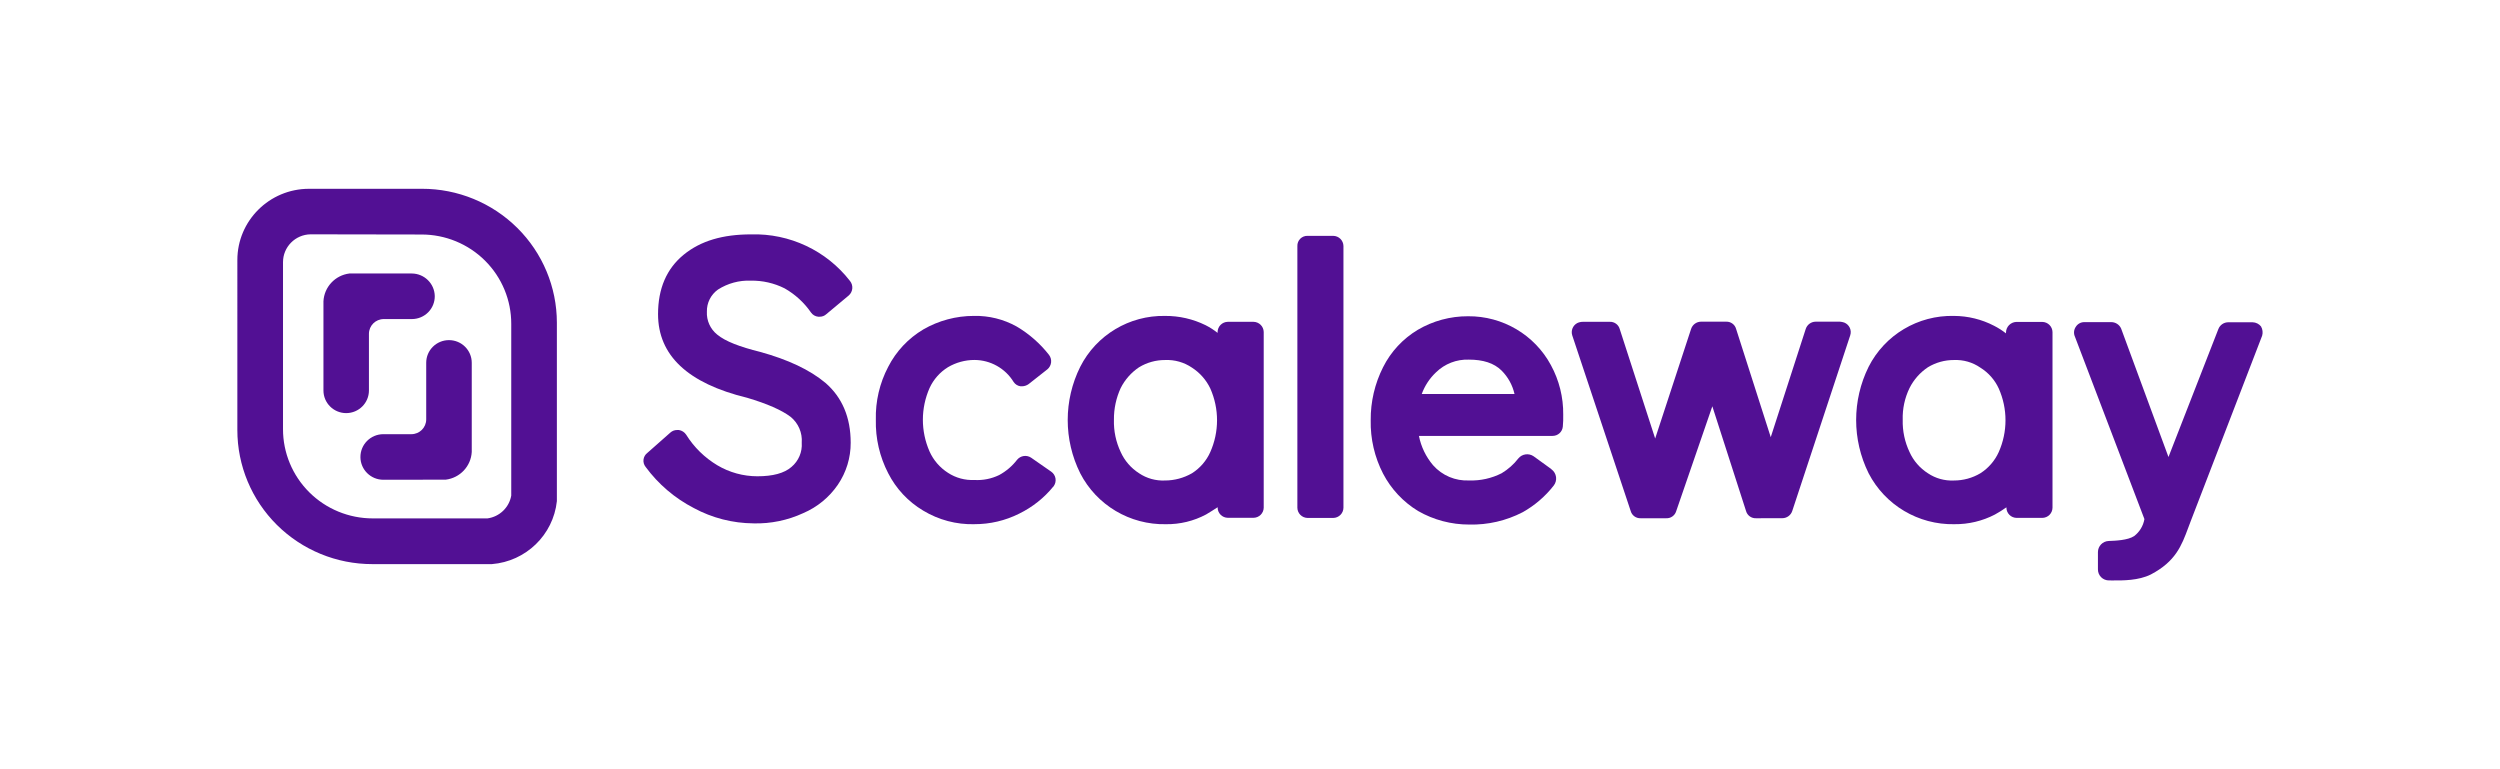
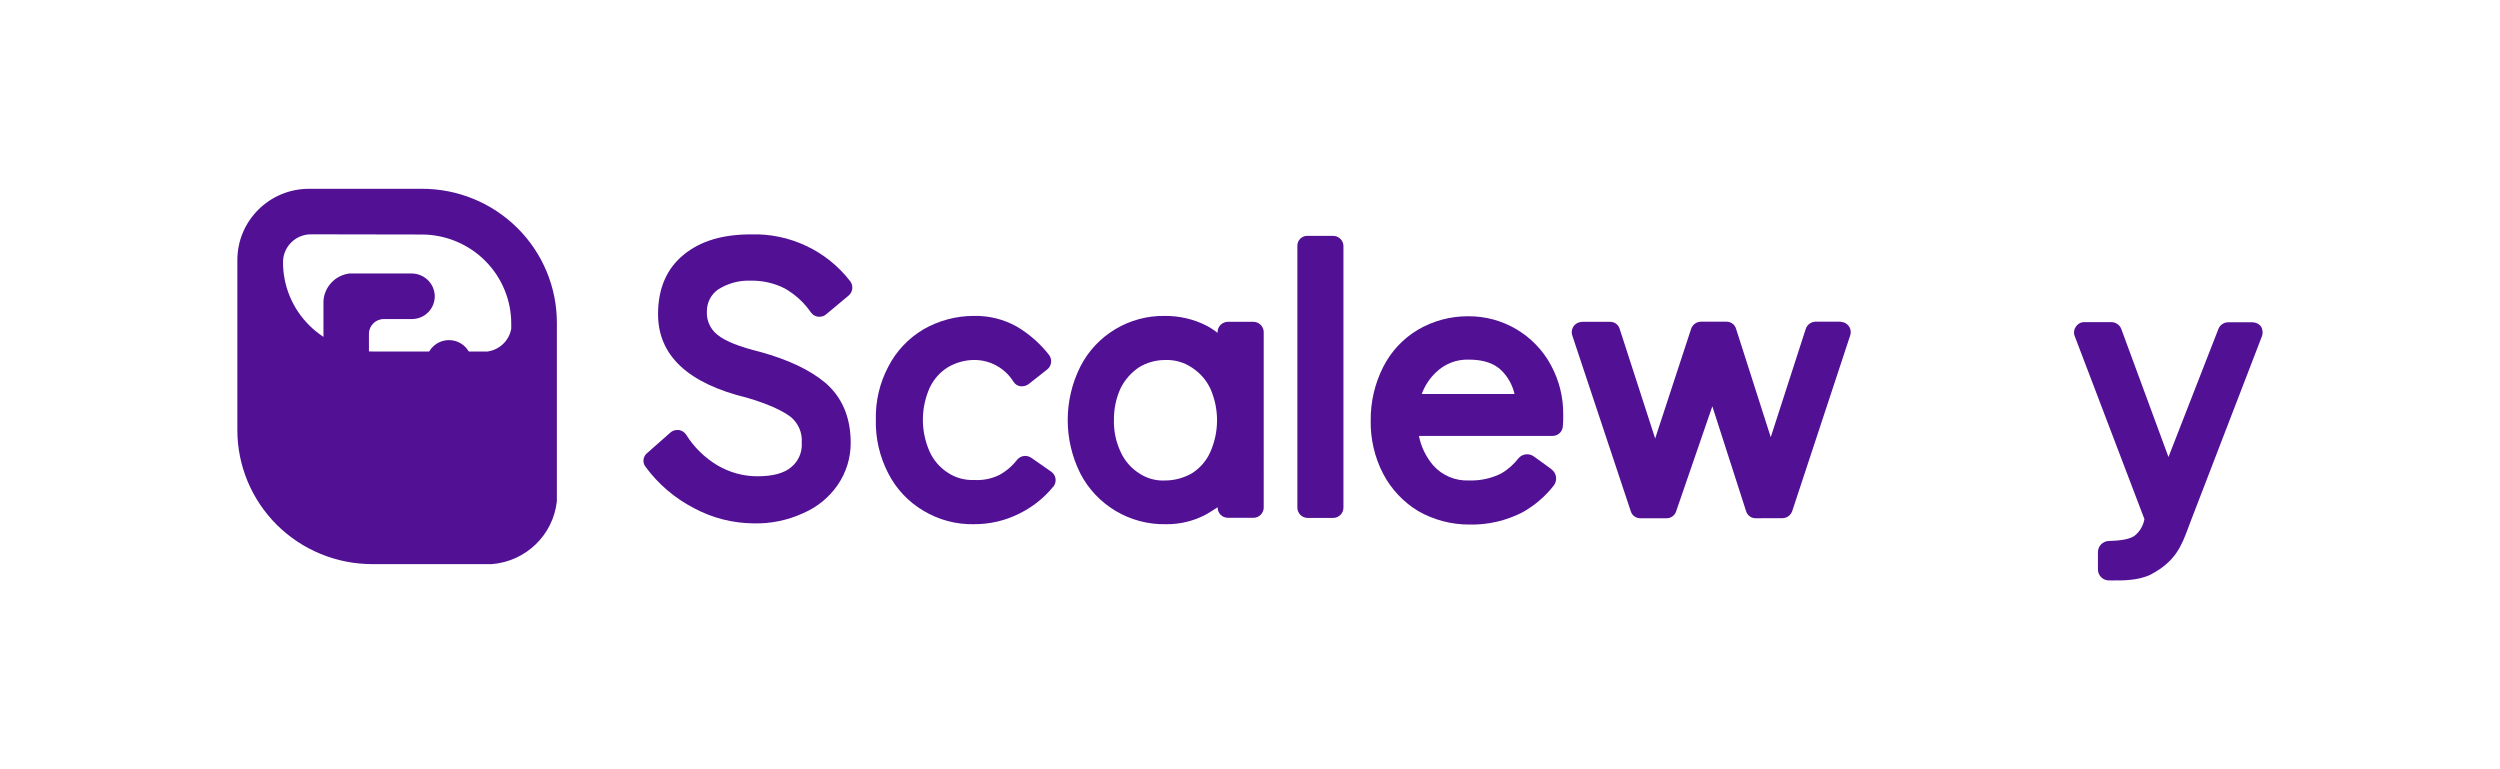
<svg xmlns="http://www.w3.org/2000/svg" xmlns:ns1="http://sodipodi.sourceforge.net/DTD/sodipodi-0.dtd" xmlns:ns2="http://www.inkscape.org/namespaces/inkscape" width="260" height="80" viewBox="0 0 260 80" fill="none" version="1.1" id="svg11" ns1:docname="logo-scaleway.svg" ns2:version="1.3.2 (091e20e, 2023-11-25)">
  <defs id="defs11">
    <clipPath clipPathUnits="userSpaceOnUse" id="clipPath23">
      <g ns2:label="Clip" id="use23">
-         <rect style="opacity:0.083;fill:#808080;stroke:#000000;stroke-width:0.957;stroke-opacity:0" id="rect23" width="256.339" height="130.55" x="76.83" y="-28.324" rx="18.318" ry="20.007" />
-       </g>
+         </g>
    </clipPath>
  </defs>
  <g id="g24" transform="translate(3.619,0.357)">
    <path d="m 33.865,47.183 c 0.009,1.309 1.083,2.363 2.399,2.355 l 6.476,-0.01 c 1.484,-0.184 2.622,-1.397 2.703,-2.882 v -9.275 c 0,-1.3 -1.06,-2.355 -2.368,-2.355 -1.308,0 -2.368,1.054 -2.368,2.355 v 5.891 c 0,0.848 -0.691,1.536 -1.544,1.536 h -2.929 c -1.316,0.009 -2.377,1.076 -2.368,2.385 z" fill="#521094" id="path1" style="stroke-width:0.514" />
    <path d="m 32.388,42.607 c -1.308,0 -2.368,-1.054 -2.368,-2.354 v -9.28 c 0.078,-1.485 1.214,-2.701 2.697,-2.887 h 6.481 c 1.31,0.003 2.376,1.047 2.399,2.349 0.007,0.63 -0.239,1.236 -0.684,1.685 -0.445,0.449 -1.051,0.703 -1.684,0.705 h -2.934 c -0.853,0 -1.544,0.687 -1.544,1.536 v 5.891 c 0,1.298 -1.057,2.352 -2.363,2.354 z" fill="#521094" id="path2" style="stroke-width:0.514" />
-     <path fill-rule="evenodd" clip-rule="evenodd" d="m 28.506,19.277 h 11.752 c 3.719,-0.007 7.288,1.457 9.921,4.068 2.633,2.611 4.114,6.156 4.117,9.854 v 18.565 c -0.379,3.513 -3.217,6.262 -6.759,6.547 h -12.427 c -3.723,0.005 -7.296,-1.462 -9.931,-4.078 -2.634,-2.617 -4.114,-6.167 -4.113,-9.87 V 26.684 c 0.003,-4.085 3.33,-7.398 7.439,-7.406 z m 18.323,7.479 c -1.752,-1.746 -4.131,-2.727 -6.612,-2.724 l -11.531,-0.02 c -1.597,0.022 -2.878,1.319 -2.872,2.907 v 17.357 c -10e-4,2.462 0.982,4.823 2.732,6.563 1.751,1.741 4.125,2.718 6.601,2.717 h 11.933 c 1.253,-0.174 2.251,-1.131 2.471,-2.37 V 33.338 c 0.009,-2.466 -0.97,-4.835 -2.721,-6.581 z" fill="#521094" id="path3" style="stroke-width:0.514" />
+     <path fill-rule="evenodd" clip-rule="evenodd" d="m 28.506,19.277 h 11.752 c 3.719,-0.007 7.288,1.457 9.921,4.068 2.633,2.611 4.114,6.156 4.117,9.854 v 18.565 c -0.379,3.513 -3.217,6.262 -6.759,6.547 h -12.427 c -3.723,0.005 -7.296,-1.462 -9.931,-4.078 -2.634,-2.617 -4.114,-6.167 -4.113,-9.87 V 26.684 c 0.003,-4.085 3.33,-7.398 7.439,-7.406 z m 18.323,7.479 c -1.752,-1.746 -4.131,-2.727 -6.612,-2.724 l -11.531,-0.02 c -1.597,0.022 -2.878,1.319 -2.872,2.907 c -10e-4,2.462 0.982,4.823 2.732,6.563 1.751,1.741 4.125,2.718 6.601,2.717 h 11.933 c 1.253,-0.174 2.251,-1.131 2.471,-2.37 V 33.338 c 0.009,-2.466 -0.97,-4.835 -2.721,-6.581 z" fill="#521094" id="path3" style="stroke-width:0.514" />
    <path d="m 74.748,54.073 c -2.169,-0.015 -4.302,-0.562 -6.208,-1.592 -1.981,-1.023 -3.697,-2.488 -5.014,-4.279 -0.174,-0.215 -0.253,-0.49 -0.22,-0.763 0.033,-0.274 0.175,-0.522 0.395,-0.69 l 2.399,-2.119 c 0.194,-0.175 0.448,-0.271 0.71,-0.266 h 0.175 c 0.31,0.048 0.585,0.225 0.757,0.486 0.809,1.301 1.92,2.39 3.238,3.179 1.26,0.75 2.701,1.147 4.17,1.147 1.596,0 2.795,-0.312 3.547,-0.973 0.738,-0.62 1.134,-1.554 1.065,-2.513 0.08,-1.031 -0.35,-2.035 -1.153,-2.692 -0.933,-0.706 -2.442,-1.368 -4.525,-1.986 -6.178,-1.5 -9.266,-4.412 -9.266,-8.701 0,-2.646 0.885,-4.719 2.661,-6.173 1.776,-1.454 4.082,-2.119 7.011,-2.119 4.016,-0.118 7.845,1.687 10.296,4.852 0.363,0.456 0.304,1.114 -0.134,1.5 l -2.332,1.945 c -0.192,0.179 -0.447,0.274 -0.71,0.266 h -0.134 c -0.304,-0.029 -0.579,-0.19 -0.752,-0.44 -0.714,-1.033 -1.654,-1.893 -2.749,-2.513 -1.087,-0.544 -2.289,-0.817 -3.506,-0.798 -1.208,-0.048 -2.401,0.276 -3.418,0.926 -0.743,0.529 -1.174,1.39 -1.153,2.298 -0.047,0.917 0.349,1.801 1.066,2.38 0.844,0.706 2.353,1.28 4.479,1.807 2.888,0.798 5.148,1.853 6.79,3.225 1.73,1.5 2.62,3.583 2.62,6.219 0.008,1.556 -0.456,3.078 -1.333,4.366 -0.892,1.308 -2.143,2.334 -3.603,2.958 -1.617,0.747 -3.386,1.111 -5.169,1.065 z" fill="#521094" id="path4" style="stroke-width:0.514" />
    <path d="m 97.718,54.16 c -1.874,0.046 -3.721,-0.444 -5.323,-1.413 -1.558,-0.927 -2.82,-2.274 -3.639,-3.885 -0.89,-1.717 -1.332,-3.628 -1.287,-5.559 -0.05,-1.917 0.393,-3.814 1.287,-5.513 0.822,-1.608 2.083,-2.953 3.639,-3.88 1.602,-0.928 3.423,-1.415 5.276,-1.413 1.551,-0.034 3.084,0.346 4.438,1.1 1.301,0.766 2.445,1.77 3.372,2.958 0.353,0.466 0.276,1.126 -0.175,1.5 l -1.951,1.536 c -0.195,0.14 -0.428,0.219 -0.669,0.225 h -0.175 c -0.29,-0.041 -0.548,-0.203 -0.71,-0.445 -0.866,-1.42 -2.412,-2.289 -4.082,-2.293 -0.968,0.003 -1.917,0.262 -2.749,0.752 -0.836,0.518 -1.5,1.269 -1.91,2.16 -0.932,2.109 -0.932,4.509 0,6.618 0.408,0.904 1.072,1.67 1.91,2.206 0.813,0.532 1.776,0.794 2.749,0.747 0.888,0.052 1.774,-0.125 2.574,-0.512 0.726,-0.393 1.361,-0.934 1.863,-1.587 0.357,-0.438 0.991,-0.534 1.462,-0.22 l 2.09,1.454 c 0.235,0.164 0.395,0.414 0.444,0.696 0.049,0.281 -0.016,0.571 -0.182,0.804 0.002,0.012 -0.002,0.024 -0.01,0.032 -0.008,0.009 -0.019,0.014 -0.031,0.014 -0.963,1.186 -2.176,2.148 -3.552,2.82 -1.444,0.726 -3.041,1.101 -4.658,1.095 z" fill="#521094" id="path5" style="stroke-width:0.514" />
    <path fill-rule="evenodd" clip-rule="evenodd" d="m 108.724,48.862 c 1.706,3.319 5.169,5.376 8.916,5.298 1.455,0.02 2.892,-0.329 4.175,-1.013 0.402,-0.241 0.798,-0.486 1.2,-0.752 v 0.046 c 0.008,0.581 0.481,1.049 1.065,1.054 h 2.662 c 0.584,-0.005 1.057,-0.474 1.065,-1.054 V 34.172 c -0.008,-0.582 -0.48,-1.051 -1.065,-1.06 h -2.667 c -0.585,0.008 -1.057,0.478 -1.065,1.06 v 0.092 c -0.385,-0.307 -0.801,-0.575 -1.241,-0.798 -1.31,-0.645 -2.754,-0.977 -4.216,-0.967 -3.721,-0.071 -7.154,1.987 -8.828,5.293 -1.735,3.489 -1.735,7.582 0,11.071 z m 6.121,-11.025 c 0.815,-0.496 1.752,-0.756 2.707,-0.752 0.994,-0.044 1.975,0.235 2.795,0.793 0.825,0.532 1.484,1.282 1.905,2.165 0.935,2.106 0.935,4.507 0,6.613 -0.403,0.905 -1.065,1.673 -1.905,2.206 -0.85,0.489 -1.813,0.749 -2.795,0.752 -0.961,0.047 -1.911,-0.217 -2.707,-0.752 -0.839,-0.535 -1.503,-1.301 -1.91,-2.206 -0.496,-1.047 -0.737,-2.196 -0.705,-3.353 -0.013,-1.14 0.228,-2.27 0.705,-3.307 0.439,-0.871 1.097,-1.615 1.91,-2.16 z" fill="#521094" id="path6" style="stroke-width:0.514" />
    <path d="m 132.373,24.171 h 2.662 c 0.585,0.008 1.057,0.478 1.065,1.06 V 52.45 c -0.008,0.582 -0.48,1.051 -1.065,1.06 h -2.662 c -0.585,-0.008 -1.057,-0.478 -1.065,-1.06 V 25.23 c -0.01,-0.284 0.099,-0.559 0.301,-0.76 0.202,-0.201 0.479,-0.309 0.764,-0.299 z" fill="#521094" id="path7" style="stroke-width:0.514" />
    <path d="m 177.971,52.793 c 0.128,0.456 0.554,0.765 1.03,0.747 l 2.744,-0.005 c 0.469,-0.003 0.884,-0.304 1.03,-0.747 l 6.033,-18.278 c 0.173,-0.534 -0.099,-1.111 -0.623,-1.321 -0.143,-0.048 -0.292,-0.079 -0.443,-0.092 h -2.533 c -0.47,0.005 -0.884,0.308 -1.03,0.752 l -3.639,11.261 -3.604,-11.261 c -0.126,-0.458 -0.552,-0.769 -1.03,-0.752 h -2.62 c -0.47,0.005 -0.884,0.308 -1.03,0.752 l -3.737,11.399 -3.686,-11.384 c -0.126,-0.458 -0.552,-0.769 -1.03,-0.752 h -2.816 c -0.2,0.002 -0.397,0.047 -0.576,0.133 -0.459,0.248 -0.675,0.785 -0.515,1.28 l 6.079,18.268 c 0.128,0.456 0.554,0.765 1.03,0.747 h 2.661 c 0.464,0.023 0.886,-0.267 1.03,-0.706 l 3.768,-10.938 z" fill="#521094" id="path8" style="stroke-width:0.514" />
-     <path fill-rule="evenodd" clip-rule="evenodd" d="m 199.633,54.16 c -3.745,0.071 -7.204,-1.984 -8.916,-5.298 -1.729,-3.49 -1.729,-7.581 0,-11.071 1.682,-3.32 5.137,-5.38 8.875,-5.293 1.452,0.005 2.883,0.356 4.17,1.024 0.439,0.223 0.855,0.488 1.241,0.793 v -0.087 c 0.005,-0.591 0.472,-1.076 1.065,-1.106 h 2.708 c 0.585,0.008 1.057,0.478 1.065,1.06 V 52.45 c -0.008,0.581 -0.481,1.049 -1.065,1.054 h -2.662 c -0.584,-0.005 -1.057,-0.474 -1.065,-1.054 v -0.046 c -0.384,0.274 -0.785,0.526 -1.2,0.752 -1.3,0.676 -2.749,1.02 -4.216,1.003 z m -0.041,-17.075 c -0.955,-0.004 -1.893,0.257 -2.708,0.752 -0.814,0.543 -1.472,1.288 -1.91,2.16 -0.501,1.029 -0.744,2.164 -0.71,3.307 -0.03,1.157 0.213,2.306 0.71,3.353 0.407,0.905 1.071,1.672 1.91,2.206 0.797,0.536 1.747,0.8 2.708,0.752 0.968,0.002 1.918,-0.258 2.749,-0.752 0.839,-0.535 1.503,-1.301 1.91,-2.206 0.935,-2.106 0.935,-4.507 0,-6.613 -0.41,-0.892 -1.074,-1.645 -1.91,-2.165 -0.803,-0.558 -1.77,-0.837 -2.749,-0.793 z" fill="#521094" id="path9" style="stroke-width:0.514" />
    <path fill-rule="evenodd" clip-rule="evenodd" d="m 154.286,47.322 c 0.392,-0.48 1.092,-0.577 1.601,-0.22 l 1.817,1.315 c 0,0.025 0.021,0.046 0.046,0.046 0.253,0.193 0.418,0.477 0.46,0.791 0.042,0.314 -0.044,0.631 -0.238,0.883 -0.882,1.132 -1.982,2.077 -3.238,2.779 -1.711,0.886 -3.621,1.326 -5.549,1.28 -1.868,0.005 -3.704,-0.481 -5.323,-1.408 -1.546,-0.941 -2.805,-2.285 -3.64,-3.885 -0.886,-1.718 -1.328,-3.628 -1.287,-5.559 -0.017,-1.913 0.424,-3.803 1.287,-5.513 0.806,-1.609 2.056,-2.956 3.604,-3.885 1.584,-0.932 3.394,-1.421 5.235,-1.413 3.597,-0.029 6.913,1.926 8.613,5.078 0.863,1.583 1.304,3.359 1.282,5.159 0.011,0.412 -0.003,0.824 -0.041,1.234 -0.046,0.551 -0.51,0.974 -1.066,0.972 h -13.899 c 0.221,1.122 0.726,2.171 1.467,3.046 0.945,1.075 2.334,1.659 3.768,1.587 1.17,0.038 2.33,-0.221 3.372,-0.752 0.667,-0.401 1.254,-0.921 1.73,-1.536 z m -5.142,-10.278 c -1.274,-0.046 -2.51,0.432 -3.418,1.321 -0.664,0.626 -1.171,1.397 -1.483,2.252 h 9.647 c -0.207,-0.917 -0.669,-1.758 -1.334,-2.426 -0.798,-0.798 -1.951,-1.147 -3.413,-1.147 z" fill="#521094" id="path10" style="stroke-width:0.514" />
    <path d="m 231.534,33.599 c -0.214,-0.27 -0.539,-0.432 -0.885,-0.44 h -2.528 c -0.458,1.02e-4 -0.867,0.281 -1.03,0.706 l -5.189,13.308 -4.927,-13.369 c -0.181,-0.403 -0.585,-0.662 -1.03,-0.66 h -2.795 c -0.36,-0.003 -0.696,0.181 -0.885,0.486 -0.209,0.302 -0.244,0.69 -0.093,1.024 l 7.228,18.974 c -0.119,0.701 -0.499,1.332 -1.065,1.766 -0.664,0.44 -1.95,0.486 -2.66,0.512 l -0.002,5.2e-5 c -0.616,0.03 -1.102,0.533 -1.107,1.147 v 1.807 c -0.003,0.305 0.118,0.598 0.334,0.814 0.217,0.216 0.512,0.336 0.818,0.333 0.104,0 0.214,7.7e-4 0.329,0.002 h 0.001 c 1.116,0.008 2.733,0.019 4.02,-0.621 2.586,-1.358 3.199,-3.005 3.89,-4.861 0.09,-0.242 0.182,-0.489 0.279,-0.738 l 7.408,-19.235 c 0.091,-0.32 0.051,-0.662 -0.114,-0.952 z" fill="#521094" id="path11" style="stroke-width:0.514" />
  </g>
</svg>